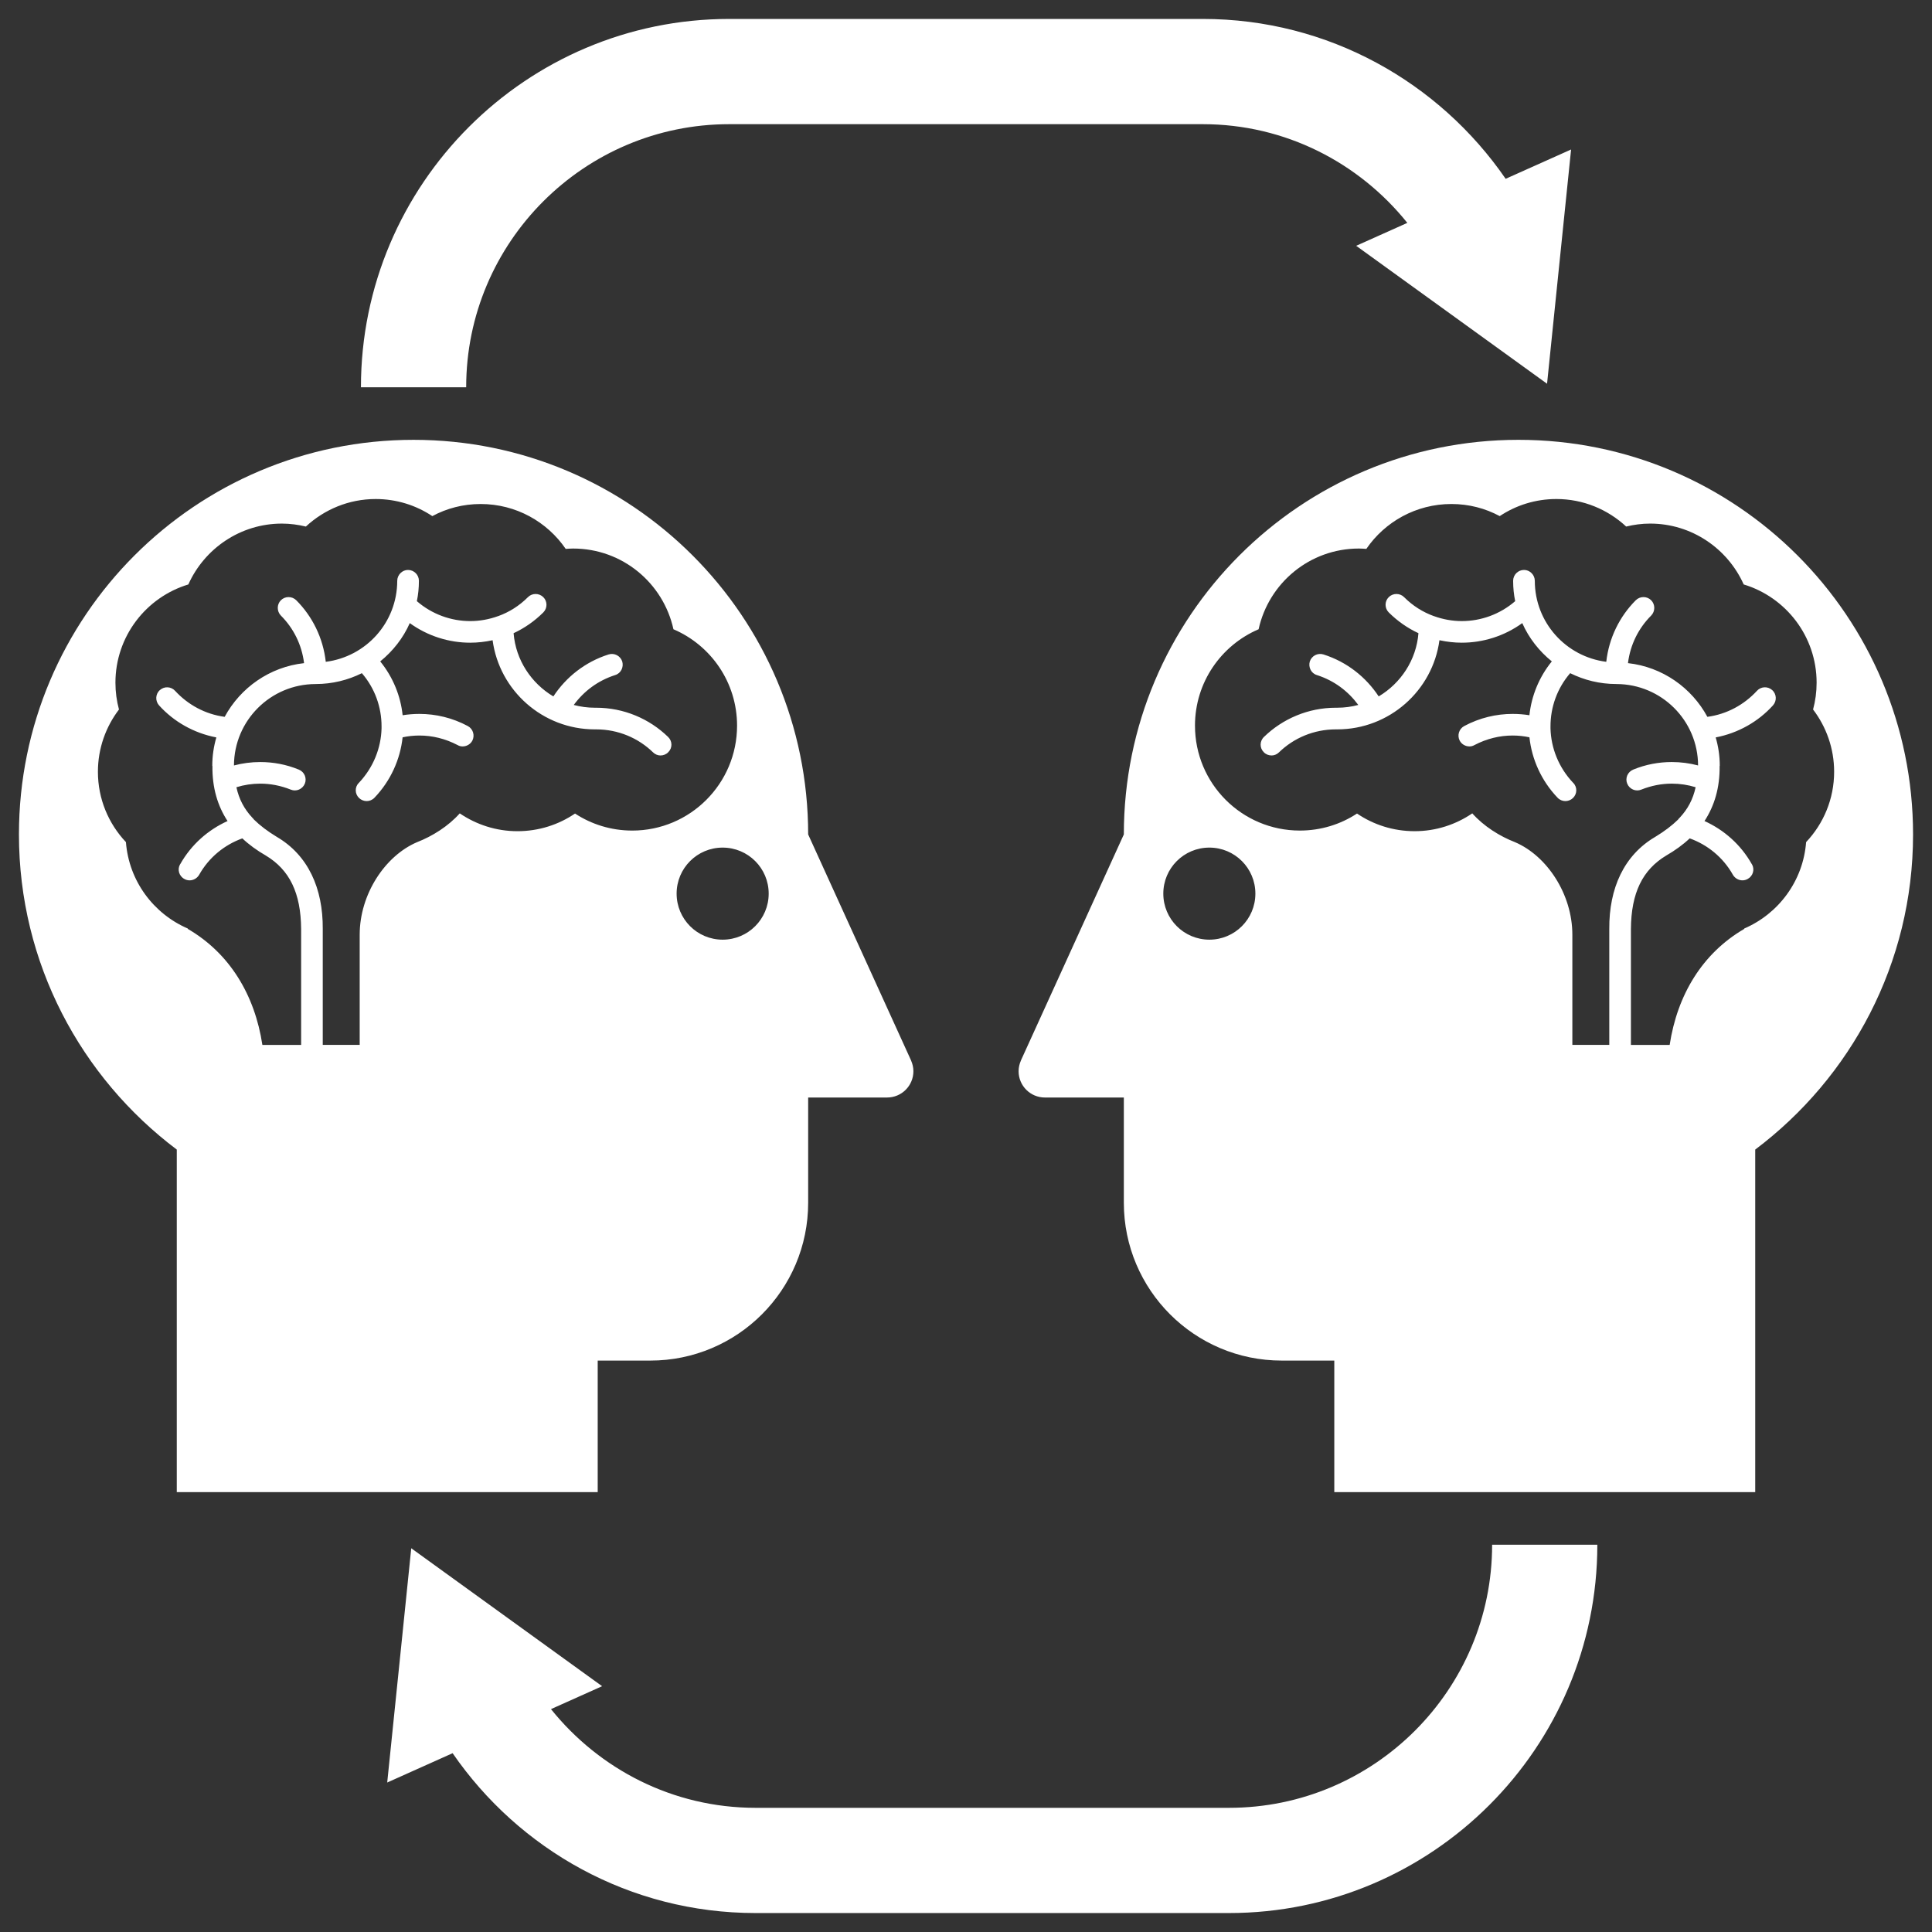
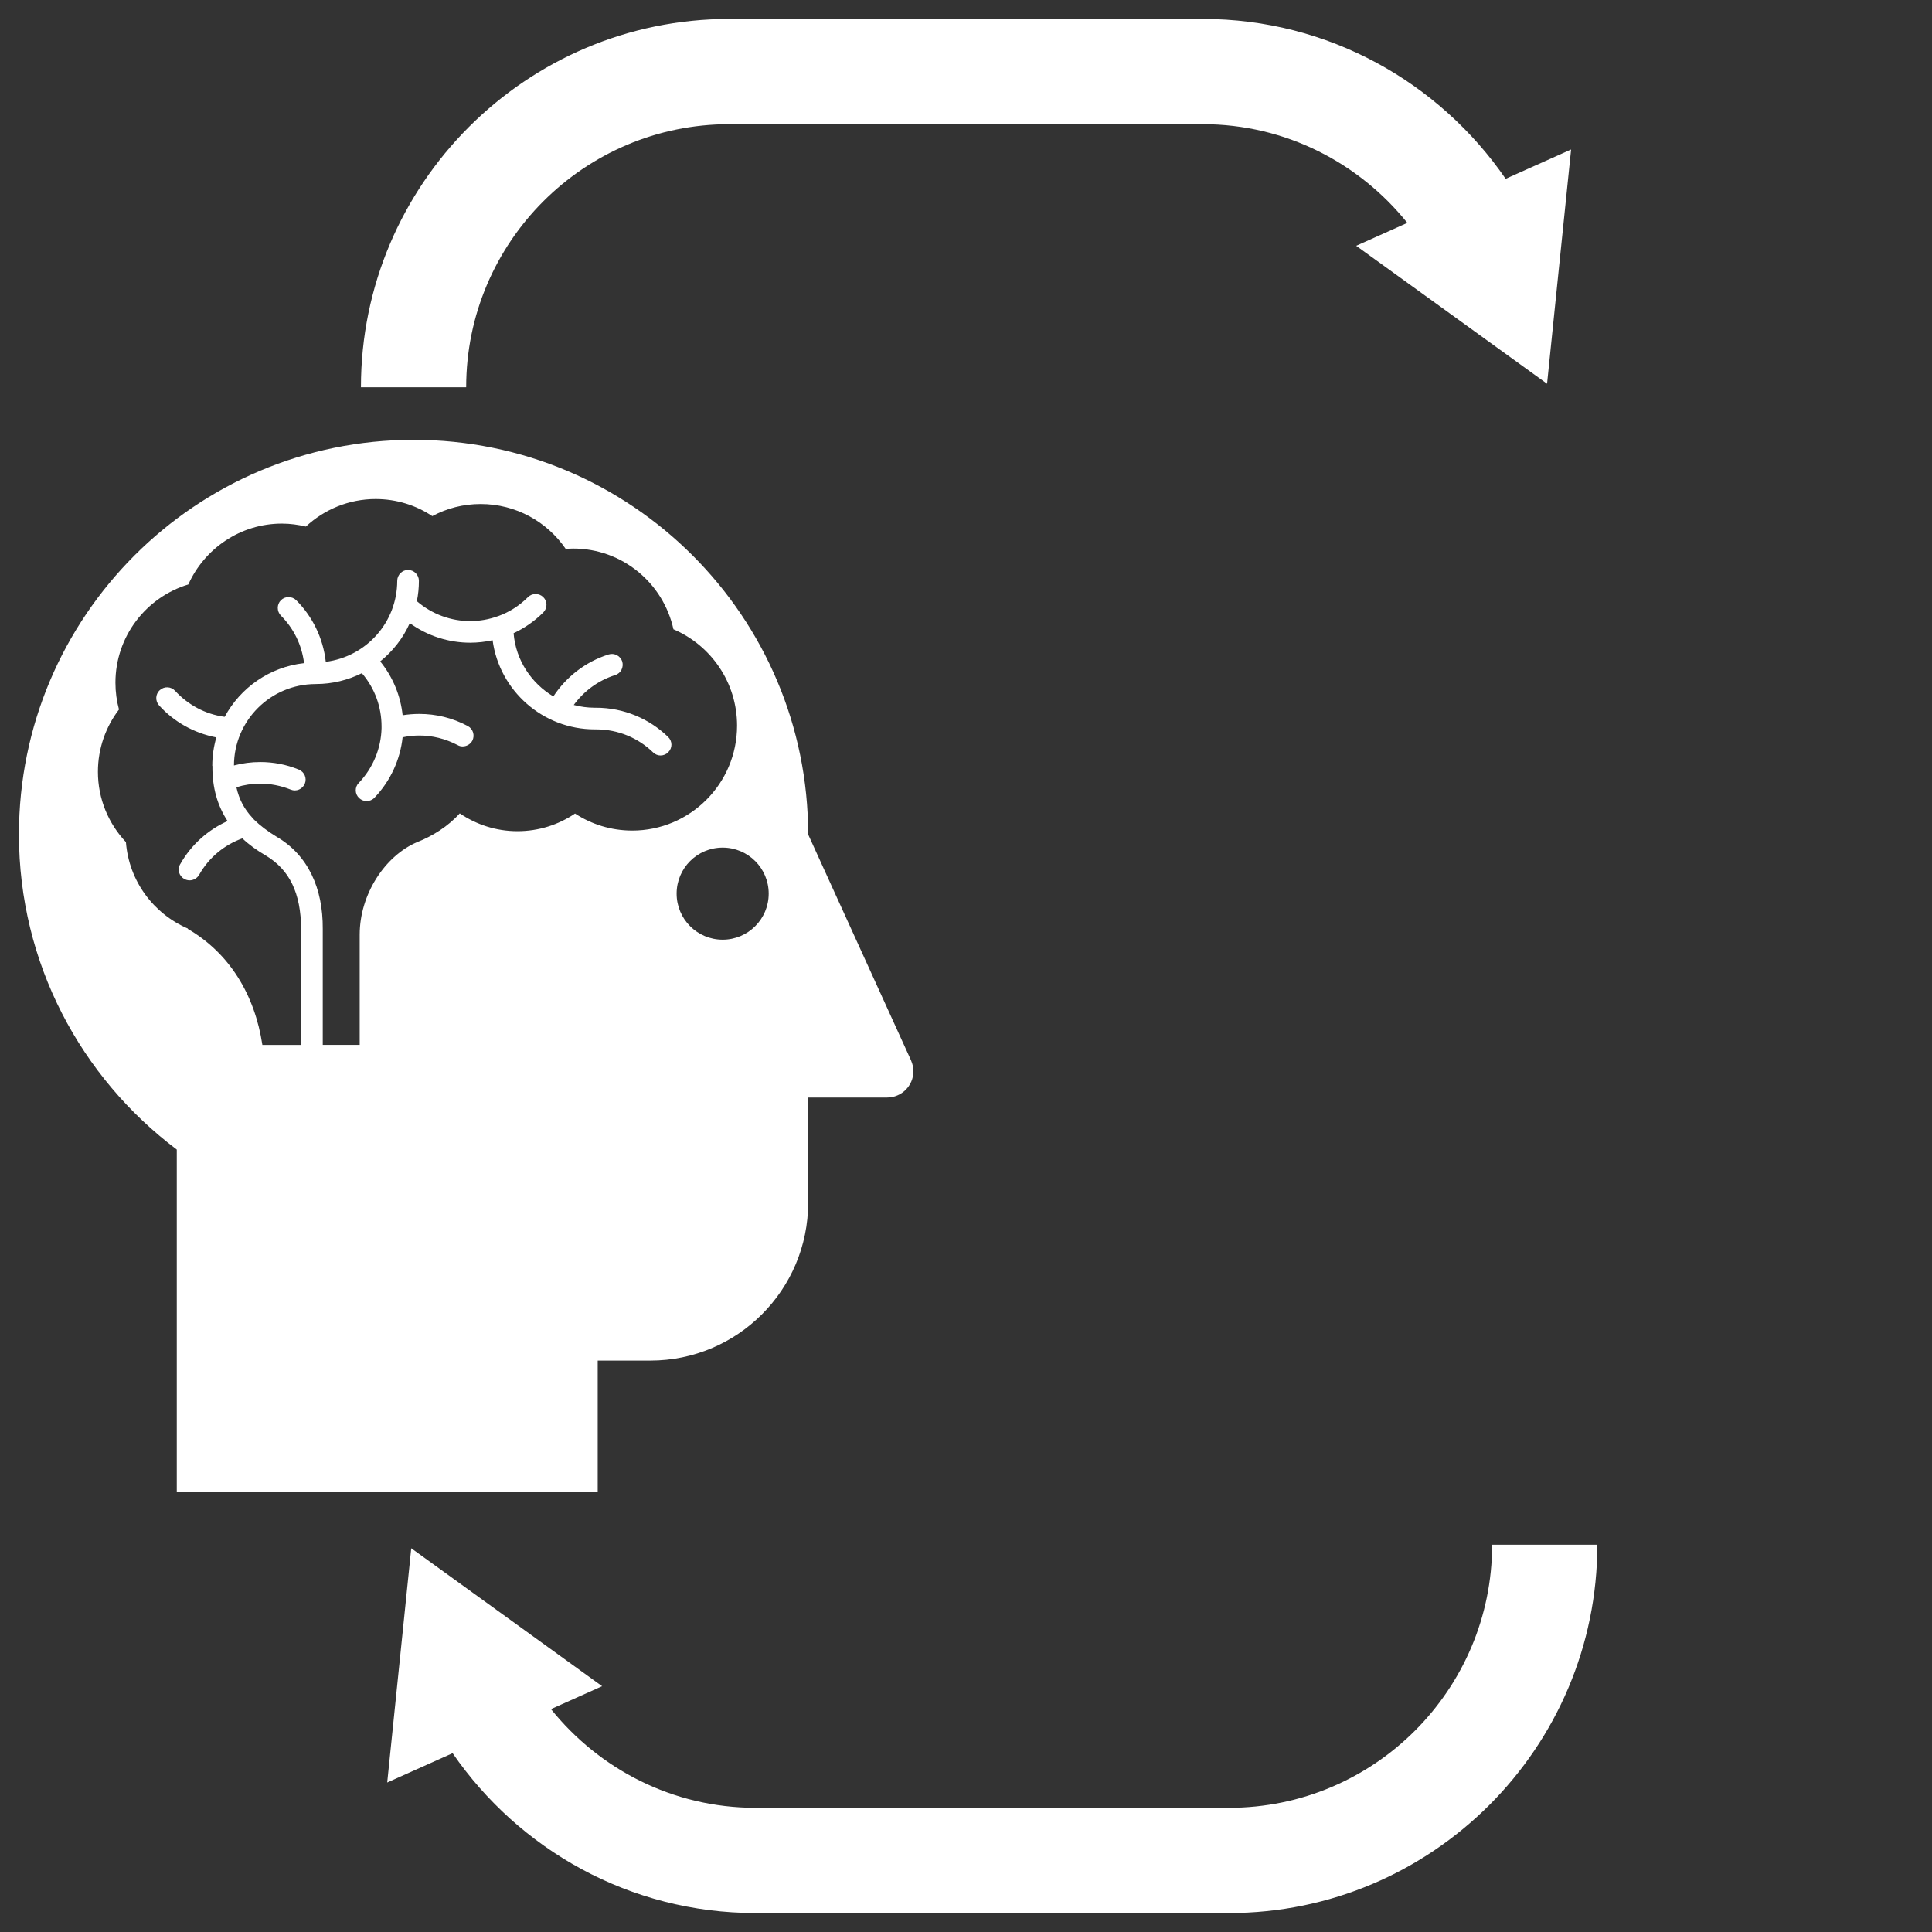
<svg xmlns="http://www.w3.org/2000/svg" xmlns:ns1="http://www.inkscape.org/namespaces/inkscape" xmlns:ns2="http://sodipodi.sourceforge.net/DTD/sodipodi-0.dtd" version="1.1" x="0px" y="0px" viewBox="326.5 -0.499 102 101.999" enable-background="new 326.5 -0.499 100 99.999" xml:space="preserve" id="svg2" ns1:version="0.91 r" ns2:docname="noun_14291_white.svg" width="102" height="101.999">
  <rect x="326.5" y="-0.499" width="102" height="101.999" fill="#333333" stroke="none" />
  <defs id="defs14" />
  <ns2:namedview pagecolor="#ffffff" bordercolor="#666666" borderopacity="1" objecttolerance="10" gridtolerance="10" guidetolerance="10" ns1:pageopacity="0" ns1:pageshadow="2" ns1:window-width="1499" ns1:window-height="817" id="namedview12" showgrid="false" fit-margin-top="1" fit-margin-left="1" fit-margin-right="1" fit-margin-bottom="1" ns1:zoom="2.3600236" ns1:cx="51" ns1:cy="50.9995" ns1:window-x="0" ns1:window-y="27" ns1:window-maximized="0" ns1:current-layer="svg2" />
  <g id="g4144" transform="translate(1,1)" style="fill:#ffffff;fill-opacity:1">
    <path id="path4" d="m 404.991,7.941 c -3.505,-5.09 -9.356,-8.44 -15.991,-8.44 l -25,0 c -10.722,0 -19.444,8.723 -19.444,19.445 l 5.556,0 c 0,-7.658 6.23,-13.889 13.889,-13.889 l 25,0 c 4.37,0 8.255,2.044 10.799,5.211 l -2.7,1.21 5.04,3.642 5.037,3.641 0.634,-6.185 0.635,-6.182 -3.455,1.547 z" ns1:connector-curvature="0" style="fill:#ffffff;fill-opacity:1" />
    <path id="path6" d="m 404.277,80.056 c 0,7.657 -6.23,13.889 -13.889,13.889 l -25,0 c -4.37,0 -8.255,-2.046 -10.799,-5.211 l 2.7,-1.21 -5.04,-3.642 -5.037,-3.641 -0.634,6.185 -0.635,6.183 3.453,-1.548 c 3.505,5.089 9.356,8.439 15.991,8.439 l 25,0 c 10.722,0 19.444,-8.723 19.444,-19.444 l -5.554,0 z" ns1:connector-curvature="0" style="fill:#ffffff;fill-opacity:1" />
-     <path id="path8" d="m 373.601,54.494 0.002,0 -5.436,-11.939 c 0,-11.505 -9.328,-20.833 -20.834,-20.833 -11.506,0 -20.833,9.328 -20.833,20.833 0,6.809 3.282,12.836 8.333,16.638 l 0,2.807 0,15.277 22.223,0 0,-6.944 2.777,0 c 4.603,0 8.334,-3.732 8.334,-8.333 l 0,-5.556 4.166,0 c 0.768,0 1.39,-0.621 1.39,-1.389 0,-0.201 -0.047,-0.389 -0.122,-0.561 z M 358.876,42.351 c -1.115,0 -2.155,-0.333 -3.017,-0.899 -0.868,0.589 -1.914,0.932 -3.042,0.932 -1.125,0 -2.172,-0.349 -3.044,-0.941 -0.611,0.685 -1.451,1.208 -2.256,1.521 -1.688,0.721 -3.027,2.747 -3.027,4.884 l 0,5.817 -1.95,0 0,-6.119 c 0.017,-2.147 -0.777,-3.899 -2.431,-4.865 -0.482,-0.293 -0.873,-0.589 -1.2,-0.909 -0.024,-0.038 -0.056,-0.071 -0.088,-0.101 -0.426,-0.456 -0.7,-0.968 -0.84,-1.608 0.401,-0.125 0.829,-0.19 1.26,-0.19 0.534,0 1.077,0.103 1.61,0.316 0.291,0.12 0.62,-0.023 0.742,-0.314 0.119,-0.292 -0.022,-0.623 -0.317,-0.743 -0.665,-0.274 -1.354,-0.399 -2.035,-0.399 -0.476,0 -0.938,0.061 -1.389,0.18 0.008,-2.372 1.929,-4.29 4.303,-4.298 0.005,0 0.009,0 0.009,0 0.007,0 0.01,-0.001 0.01,-0.001 0.876,0 1.703,-0.21 2.431,-0.573 0.69,0.8 1.039,1.797 1.039,2.807 0,0.021 0,0.042 0,0.063 -0.004,0.018 0,0.029 0,0.045 -0.027,1.038 -0.432,2.065 -1.196,2.874 l -0.004,0 c -0.223,0.228 -0.216,0.586 0.018,0.807 0.113,0.106 0.258,0.157 0.398,0.157 0.146,0 0.296,-0.058 0.409,-0.176 0.861,-0.9 1.362,-2.033 1.487,-3.191 0.284,-0.061 0.583,-0.094 0.887,-0.094 0.678,0 1.364,0.163 2.02,0.506 0.083,0.049 0.167,0.069 0.262,0.069 0.205,0 0.405,-0.11 0.51,-0.3 0.146,-0.281 0.041,-0.628 -0.238,-0.776 -0.813,-0.435 -1.69,-0.64 -2.553,-0.64 -0.301,0 -0.603,0.024 -0.887,0.07 -0.106,-1.014 -0.505,-2.007 -1.183,-2.843 0.664,-0.537 1.212,-1.229 1.56,-2.021 0.949,0.687 2.075,1.034 3.192,1.034 0.397,0 0.788,-0.046 1.181,-0.13 0.357,2.656 2.645,4.706 5.396,4.706 l 0.006,0 0.001,0 0.061,0 c 1.17,0 2.231,0.458 3.01,1.216 0.111,0.108 0.255,0.162 0.386,0.162 0.154,0 0.304,-0.057 0.413,-0.172 0.229,-0.225 0.223,-0.587 -0.009,-0.807 -0.982,-0.956 -2.332,-1.542 -3.8,-1.542 l -0.063,0 c -0.005,0 -0.005,0 -0.005,0 -0.39,0 -0.755,-0.052 -1.112,-0.146 0.531,-0.722 1.27,-1.286 2.187,-1.578 0.305,-0.093 0.458,-0.415 0.374,-0.715 -0.098,-0.301 -0.418,-0.469 -0.726,-0.372 -1.235,0.392 -2.242,1.196 -2.912,2.214 -1.158,-0.689 -1.985,-1.914 -2.099,-3.338 0.565,-0.262 1.096,-0.627 1.568,-1.096 0.224,-0.224 0.224,-0.586 0,-0.807 -0.224,-0.222 -0.589,-0.222 -0.81,0 -0.46,0.46 -0.99,0.792 -1.569,1.001 -0.006,0.003 -0.014,0.003 -0.014,0.003 -0.47,0.171 -0.967,0.26 -1.465,0.26 -1.005,0 -2.01,-0.354 -2.817,-1.052 0.072,-0.349 0.108,-0.703 0.108,-1.074 0,-0.312 -0.254,-0.574 -0.577,-0.574 -0.307,0 -0.567,0.262 -0.567,0.574 -0.003,2.201 -1.644,4.006 -3.773,4.276 -0.141,-1.264 -0.709,-2.399 -1.557,-3.249 -0.225,-0.224 -0.592,-0.224 -0.814,0 -0.218,0.221 -0.218,0.583 0,0.807 0.664,0.663 1.104,1.534 1.225,2.512 -1.812,0.2 -3.359,1.294 -4.192,2.835 -1.034,-0.138 -1.944,-0.642 -2.618,-1.374 -0.211,-0.23 -0.567,-0.25 -0.805,-0.037 -0.236,0.21 -0.252,0.574 -0.037,0.81 0.773,0.854 1.826,1.458 3.021,1.688 -0.138,0.472 -0.215,0.977 -0.215,1.493 0,0.008 0.008,0.015 0.008,0.021 -0.014,1.146 0.275,2.101 0.798,2.901 -1.017,0.459 -1.911,1.233 -2.5,2.28 l -0.004,0 c -0.159,0.274 -0.059,0.624 0.223,0.777 0.088,0.051 0.186,0.074 0.279,0.074 0.193,0 0.389,-0.103 0.499,-0.287 0.524,-0.935 1.351,-1.593 2.284,-1.929 0.356,0.336 0.774,0.639 1.234,0.903 1.257,0.754 1.856,1.975 1.87,3.883 l 0,6.118 -2.046,0 c -0.401,-2.638 -1.724,-4.836 -3.936,-6.124 l 0,-0.02 c -1.812,-0.78 -3.111,-2.511 -3.268,-4.563 -0.917,-0.971 -1.479,-2.276 -1.479,-3.713 0,-1.237 0.417,-2.375 1.112,-3.288 -0.121,-0.45 -0.187,-0.923 -0.187,-1.415 0,-2.445 1.621,-4.513 3.849,-5.187 0.848,-1.892 2.745,-3.213 4.939,-3.213 0.439,0 0.859,0.059 1.266,0.156 0.97,-0.899 2.264,-1.453 3.684,-1.453 1.105,0 2.134,0.331 2.992,0.902 0.761,-0.41 1.627,-0.639 2.551,-0.639 1.865,0 3.511,0.938 4.491,2.369 0.129,-0.007 0.254,-0.018 0.392,-0.018 2.599,0 4.76,1.823 5.296,4.262 1.978,0.844 3.359,2.805 3.359,5.089 -0.002,3.059 -2.477,5.539 -5.537,5.539 z m 4.776,5.76 c -1.343,0 -2.43,-1.088 -2.43,-2.431 0,-1.343 1.087,-2.43 2.43,-2.43 1.343,0 2.431,1.087 2.431,2.43 0,1.343 -1.088,2.431 -2.431,2.431 z" ns1:connector-curvature="0" style="fill:#ffffff;fill-opacity:1" />
-     <path id="path10" d="m 379.277,55.056 c 0,0.768 0.622,1.389 1.39,1.389 l 4.166,0 0,5.555 c 0,4.601 3.731,8.333 8.334,8.333 l 2.777,0 0,6.944 22.223,0 0,-15.277 0,-2.807 c 5.051,-3.802 8.333,-9.829 8.333,-16.638 0,-11.505 -9.327,-20.833 -20.833,-20.833 -11.506,0 -20.834,9.328 -20.834,20.833 l -5.436,11.939 0.002,0 c -0.075,0.172 -0.122,0.36 -0.122,0.562 z m 9.312,-18.244 c 0,-2.284 1.382,-4.245 3.359,-5.089 0.536,-2.438 2.697,-4.262 5.296,-4.262 0.138,0 0.263,0.011 0.392,0.018 0.98,-1.431 2.626,-2.369 4.491,-2.369 0.924,0 1.79,0.229 2.551,0.639 0.858,-0.571 1.887,-0.902 2.992,-0.902 1.42,0 2.714,0.553 3.684,1.453 0.406,-0.098 0.826,-0.156 1.266,-0.156 2.194,0 4.092,1.321 4.939,3.213 2.228,0.674 3.849,2.741 3.849,5.187 0,0.491 -0.065,0.964 -0.187,1.415 0.695,0.913 1.112,2.051 1.112,3.288 0,1.438 -0.562,2.742 -1.479,3.713 -0.156,2.052 -1.455,3.783 -3.268,4.563 l 0,0.02 c -2.212,1.287 -3.534,3.486 -3.936,6.124 l -2.046,0 0,-6.118 c 0.014,-1.908 0.613,-3.129 1.87,-3.883 0.46,-0.265 0.878,-0.567 1.234,-0.903 0.934,0.336 1.76,0.994 2.284,1.929 0.11,0.184 0.306,0.287 0.499,0.287 0.094,0 0.191,-0.023 0.279,-0.074 0.281,-0.153 0.382,-0.503 0.223,-0.777 l -0.004,0 c -0.589,-1.047 -1.483,-1.82 -2.5,-2.28 0.522,-0.8 0.812,-1.755 0.798,-2.901 0,-0.005 0.008,-0.012 0.008,-0.021 0,-0.517 -0.077,-1.021 -0.215,-1.493 1.194,-0.229 2.247,-0.834 3.021,-1.688 0.215,-0.236 0.199,-0.599 -0.037,-0.81 -0.237,-0.213 -0.594,-0.194 -0.805,0.037 -0.674,0.732 -1.584,1.236 -2.618,1.374 -0.833,-1.541 -2.38,-2.635 -4.192,-2.835 0.12,-0.978 0.561,-1.849 1.225,-2.512 0.218,-0.224 0.218,-0.586 0,-0.807 -0.223,-0.224 -0.59,-0.224 -0.814,0 -0.848,0.849 -1.416,1.984 -1.557,3.249 -2.13,-0.27 -3.771,-2.075 -3.773,-4.276 0,-0.312 -0.261,-0.574 -0.567,-0.574 -0.323,0 -0.577,0.262 -0.577,0.574 0,0.372 0.036,0.726 0.108,1.074 -0.808,0.698 -1.812,1.052 -2.817,1.052 -0.498,0 -0.995,-0.089 -1.465,-0.26 0,0 -0.008,0 -0.014,-0.003 -0.579,-0.209 -1.109,-0.541 -1.569,-1.001 -0.221,-0.222 -0.586,-0.222 -0.81,0 -0.224,0.221 -0.224,0.583 0,0.807 0.473,0.469 1.003,0.834 1.568,1.096 -0.113,1.424 -0.94,2.648 -2.099,3.338 -0.67,-1.018 -1.677,-1.822 -2.912,-2.214 -0.308,-0.098 -0.628,0.071 -0.726,0.372 -0.084,0.3 0.069,0.622 0.374,0.715 0.917,0.292 1.655,0.856 2.187,1.578 -0.357,0.095 -0.723,0.146 -1.112,0.146 0,0 0,0 -0.005,0 l -0.063,0 c -1.468,0 -2.817,0.586 -3.8,1.542 -0.231,0.22 -0.237,0.582 -0.009,0.807 0.109,0.115 0.259,0.172 0.413,0.172 0.131,0 0.274,-0.053 0.386,-0.162 0.778,-0.758 1.84,-1.216 3.01,-1.216 l 0.061,0 0.001,0 0.006,0 c 2.752,0 5.039,-2.05 5.396,-4.706 0.393,0.084 0.783,0.13 1.181,0.13 1.117,0 2.243,-0.347 3.192,-1.034 0.348,0.792 0.896,1.484 1.56,2.021 -0.678,0.835 -1.076,1.829 -1.183,2.843 -0.284,-0.046 -0.586,-0.07 -0.887,-0.07 -0.862,0 -1.739,0.205 -2.553,0.64 -0.279,0.148 -0.385,0.495 -0.238,0.776 0.104,0.19 0.305,0.3 0.51,0.3 0.095,0 0.179,-0.021 0.262,-0.069 0.655,-0.343 1.342,-0.506 2.02,-0.506 0.304,0 0.603,0.033 0.887,0.094 0.125,1.158 0.626,2.291 1.487,3.191 0.113,0.118 0.263,0.176 0.409,0.176 0.141,0 0.285,-0.051 0.398,-0.157 0.233,-0.221 0.24,-0.579 0.018,-0.807 l -0.004,0 c -0.765,-0.809 -1.169,-1.836 -1.196,-2.874 0,-0.016 0.004,-0.027 0,-0.045 0,-0.021 0,-0.042 0,-0.063 0,-1.009 0.349,-2.006 1.039,-2.807 0.728,0.362 1.555,0.573 2.431,0.573 0,0 0.003,0.001 0.01,0.001 0,0 0.004,0 0.009,0 2.374,0.008 4.295,1.926 4.303,4.298 -0.45,-0.119 -0.913,-0.18 -1.389,-0.18 -0.681,0 -1.37,0.125 -2.035,0.399 -0.295,0.121 -0.437,0.451 -0.317,0.743 0.122,0.292 0.451,0.434 0.742,0.314 0.533,-0.213 1.076,-0.316 1.61,-0.316 0.431,0 0.858,0.065 1.26,0.19 -0.14,0.64 -0.414,1.153 -0.84,1.608 -0.032,0.03 -0.063,0.062 -0.088,0.101 -0.327,0.32 -0.718,0.616 -1.2,0.909 -1.653,0.966 -2.447,2.718 -2.431,4.865 l 0,6.119 -1.95,0 0,-5.817 c 0,-2.138 -1.34,-4.163 -3.027,-4.884 -0.805,-0.312 -1.645,-0.835 -2.256,-1.521 -0.872,0.593 -1.919,0.941 -3.044,0.941 -1.128,0 -2.174,-0.343 -3.042,-0.932 -0.861,0.567 -1.901,0.899 -3.017,0.899 -3.062,0 -5.537,-2.48 -5.537,-5.539 z m -1.672,8.868 c 0,-1.343 1.088,-2.43 2.431,-2.43 1.343,0 2.43,1.087 2.43,2.43 0,1.343 -1.087,2.431 -2.43,2.431 -1.343,0 -2.431,-1.088 -2.431,-2.431 z" ns1:connector-curvature="0" style="fill:#ffffff;fill-opacity:1" />
+     <path id="path8" d="m 373.601,54.494 0.002,0 -5.436,-11.939 c 0,-11.505 -9.328,-20.833 -20.834,-20.833 -11.506,0 -20.833,9.328 -20.833,20.833 0,6.809 3.282,12.836 8.333,16.638 l 0,2.807 0,15.277 22.223,0 0,-6.944 2.777,0 c 4.603,0 8.334,-3.732 8.334,-8.333 l 0,-5.556 4.166,0 c 0.768,0 1.39,-0.621 1.39,-1.389 0,-0.201 -0.047,-0.389 -0.122,-0.561 z M 358.876,42.351 c -1.115,0 -2.155,-0.333 -3.017,-0.899 -0.868,0.589 -1.914,0.932 -3.042,0.932 -1.125,0 -2.172,-0.349 -3.044,-0.941 -0.611,0.685 -1.451,1.208 -2.256,1.521 -1.688,0.721 -3.027,2.747 -3.027,4.884 l 0,5.817 -1.95,0 0,-6.119 c 0.017,-2.147 -0.777,-3.899 -2.431,-4.865 -0.482,-0.293 -0.873,-0.589 -1.2,-0.909 -0.024,-0.038 -0.056,-0.071 -0.088,-0.101 -0.426,-0.456 -0.7,-0.968 -0.84,-1.608 0.401,-0.125 0.829,-0.19 1.26,-0.19 0.534,0 1.077,0.103 1.61,0.316 0.291,0.12 0.62,-0.023 0.742,-0.314 0.119,-0.292 -0.022,-0.623 -0.317,-0.743 -0.665,-0.274 -1.354,-0.399 -2.035,-0.399 -0.476,0 -0.938,0.061 -1.389,0.18 0.008,-2.372 1.929,-4.29 4.303,-4.298 0.005,0 0.009,0 0.009,0 0.007,0 0.01,-0.001 0.01,-0.001 0.876,0 1.703,-0.21 2.431,-0.573 0.69,0.8 1.039,1.797 1.039,2.807 0,0.021 0,0.042 0,0.063 -0.004,0.018 0,0.029 0,0.045 -0.027,1.038 -0.432,2.065 -1.196,2.874 l -0.004,0 c -0.223,0.228 -0.216,0.586 0.018,0.807 0.113,0.106 0.258,0.157 0.398,0.157 0.146,0 0.296,-0.058 0.409,-0.176 0.861,-0.9 1.362,-2.033 1.487,-3.191 0.284,-0.061 0.583,-0.094 0.887,-0.094 0.678,0 1.364,0.163 2.02,0.506 0.083,0.049 0.167,0.069 0.262,0.069 0.205,0 0.405,-0.11 0.51,-0.3 0.146,-0.281 0.041,-0.628 -0.238,-0.776 -0.813,-0.435 -1.69,-0.64 -2.553,-0.64 -0.301,0 -0.603,0.024 -0.887,0.07 -0.106,-1.014 -0.505,-2.007 -1.183,-2.843 0.664,-0.537 1.212,-1.229 1.56,-2.021 0.949,0.687 2.075,1.034 3.192,1.034 0.397,0 0.788,-0.046 1.181,-0.13 0.357,2.656 2.645,4.706 5.396,4.706 l 0.006,0 0.001,0 0.061,0 c 1.17,0 2.231,0.458 3.01,1.216 0.111,0.108 0.255,0.162 0.386,0.162 0.154,0 0.304,-0.057 0.413,-0.172 0.229,-0.225 0.223,-0.587 -0.009,-0.807 -0.982,-0.956 -2.332,-1.542 -3.8,-1.542 l -0.063,0 c -0.005,0 -0.005,0 -0.005,0 -0.39,0 -0.755,-0.052 -1.112,-0.146 0.531,-0.722 1.27,-1.286 2.187,-1.578 0.305,-0.093 0.458,-0.415 0.374,-0.715 -0.098,-0.301 -0.418,-0.469 -0.726,-0.372 -1.235,0.392 -2.242,1.196 -2.912,2.214 -1.158,-0.689 -1.985,-1.914 -2.099,-3.338 0.565,-0.262 1.096,-0.627 1.568,-1.096 0.224,-0.224 0.224,-0.586 0,-0.807 -0.224,-0.222 -0.589,-0.222 -0.81,0 -0.46,0.46 -0.99,0.792 -1.569,1.001 -0.006,0.003 -0.014,0.003 -0.014,0.003 -0.47,0.171 -0.967,0.26 -1.465,0.26 -1.005,0 -2.01,-0.354 -2.817,-1.052 0.072,-0.349 0.108,-0.703 0.108,-1.074 0,-0.312 -0.254,-0.574 -0.577,-0.574 -0.307,0 -0.567,0.262 -0.567,0.574 -0.003,2.201 -1.644,4.006 -3.773,4.276 -0.141,-1.264 -0.709,-2.399 -1.557,-3.249 -0.225,-0.224 -0.592,-0.224 -0.814,0 -0.218,0.221 -0.218,0.583 0,0.807 0.664,0.663 1.104,1.534 1.225,2.512 -1.812,0.2 -3.359,1.294 -4.192,2.835 -1.034,-0.138 -1.944,-0.642 -2.618,-1.374 -0.211,-0.23 -0.567,-0.25 -0.805,-0.037 -0.236,0.21 -0.252,0.574 -0.037,0.81 0.773,0.854 1.826,1.458 3.021,1.688 -0.138,0.472 -0.215,0.977 -0.215,1.493 0,0.008 0.008,0.015 0.008,0.021 -0.014,1.146 0.275,2.101 0.798,2.901 -1.017,0.459 -1.911,1.233 -2.5,2.28 l -0.004,0 c -0.159,0.274 -0.059,0.624 0.223,0.777 0.088,0.051 0.186,0.074 0.279,0.074 0.193,0 0.389,-0.103 0.499,-0.287 0.524,-0.935 1.351,-1.593 2.284,-1.929 0.356,0.336 0.774,0.639 1.234,0.903 1.257,0.754 1.856,1.975 1.87,3.883 l 0,6.118 -2.046,0 c -0.401,-2.638 -1.724,-4.836 -3.936,-6.124 l 0,-0.02 c -1.812,-0.78 -3.111,-2.511 -3.268,-4.563 -0.917,-0.971 -1.479,-2.276 -1.479,-3.713 0,-1.237 0.417,-2.375 1.112,-3.288 -0.121,-0.45 -0.187,-0.923 -0.187,-1.415 0,-2.445 1.621,-4.513 3.849,-5.187 0.848,-1.892 2.745,-3.213 4.939,-3.213 0.439,0 0.859,0.059 1.266,0.156 0.97,-0.899 2.264,-1.453 3.684,-1.453 1.105,0 2.134,0.331 2.992,0.902 0.761,-0.41 1.627,-0.639 2.551,-0.639 1.865,0 3.511,0.938 4.491,2.369 0.129,-0.007 0.254,-0.018 0.392,-0.018 2.599,0 4.76,1.823 5.296,4.262 1.978,0.844 3.359,2.805 3.359,5.089 -0.002,3.059 -2.477,5.539 -5.537,5.539 m 4.776,5.76 c -1.343,0 -2.43,-1.088 -2.43,-2.431 0,-1.343 1.087,-2.43 2.43,-2.43 1.343,0 2.431,1.087 2.431,2.43 0,1.343 -1.088,2.431 -2.431,2.431 z" ns1:connector-curvature="0" style="fill:#ffffff;fill-opacity:1" />
  </g>
</svg>